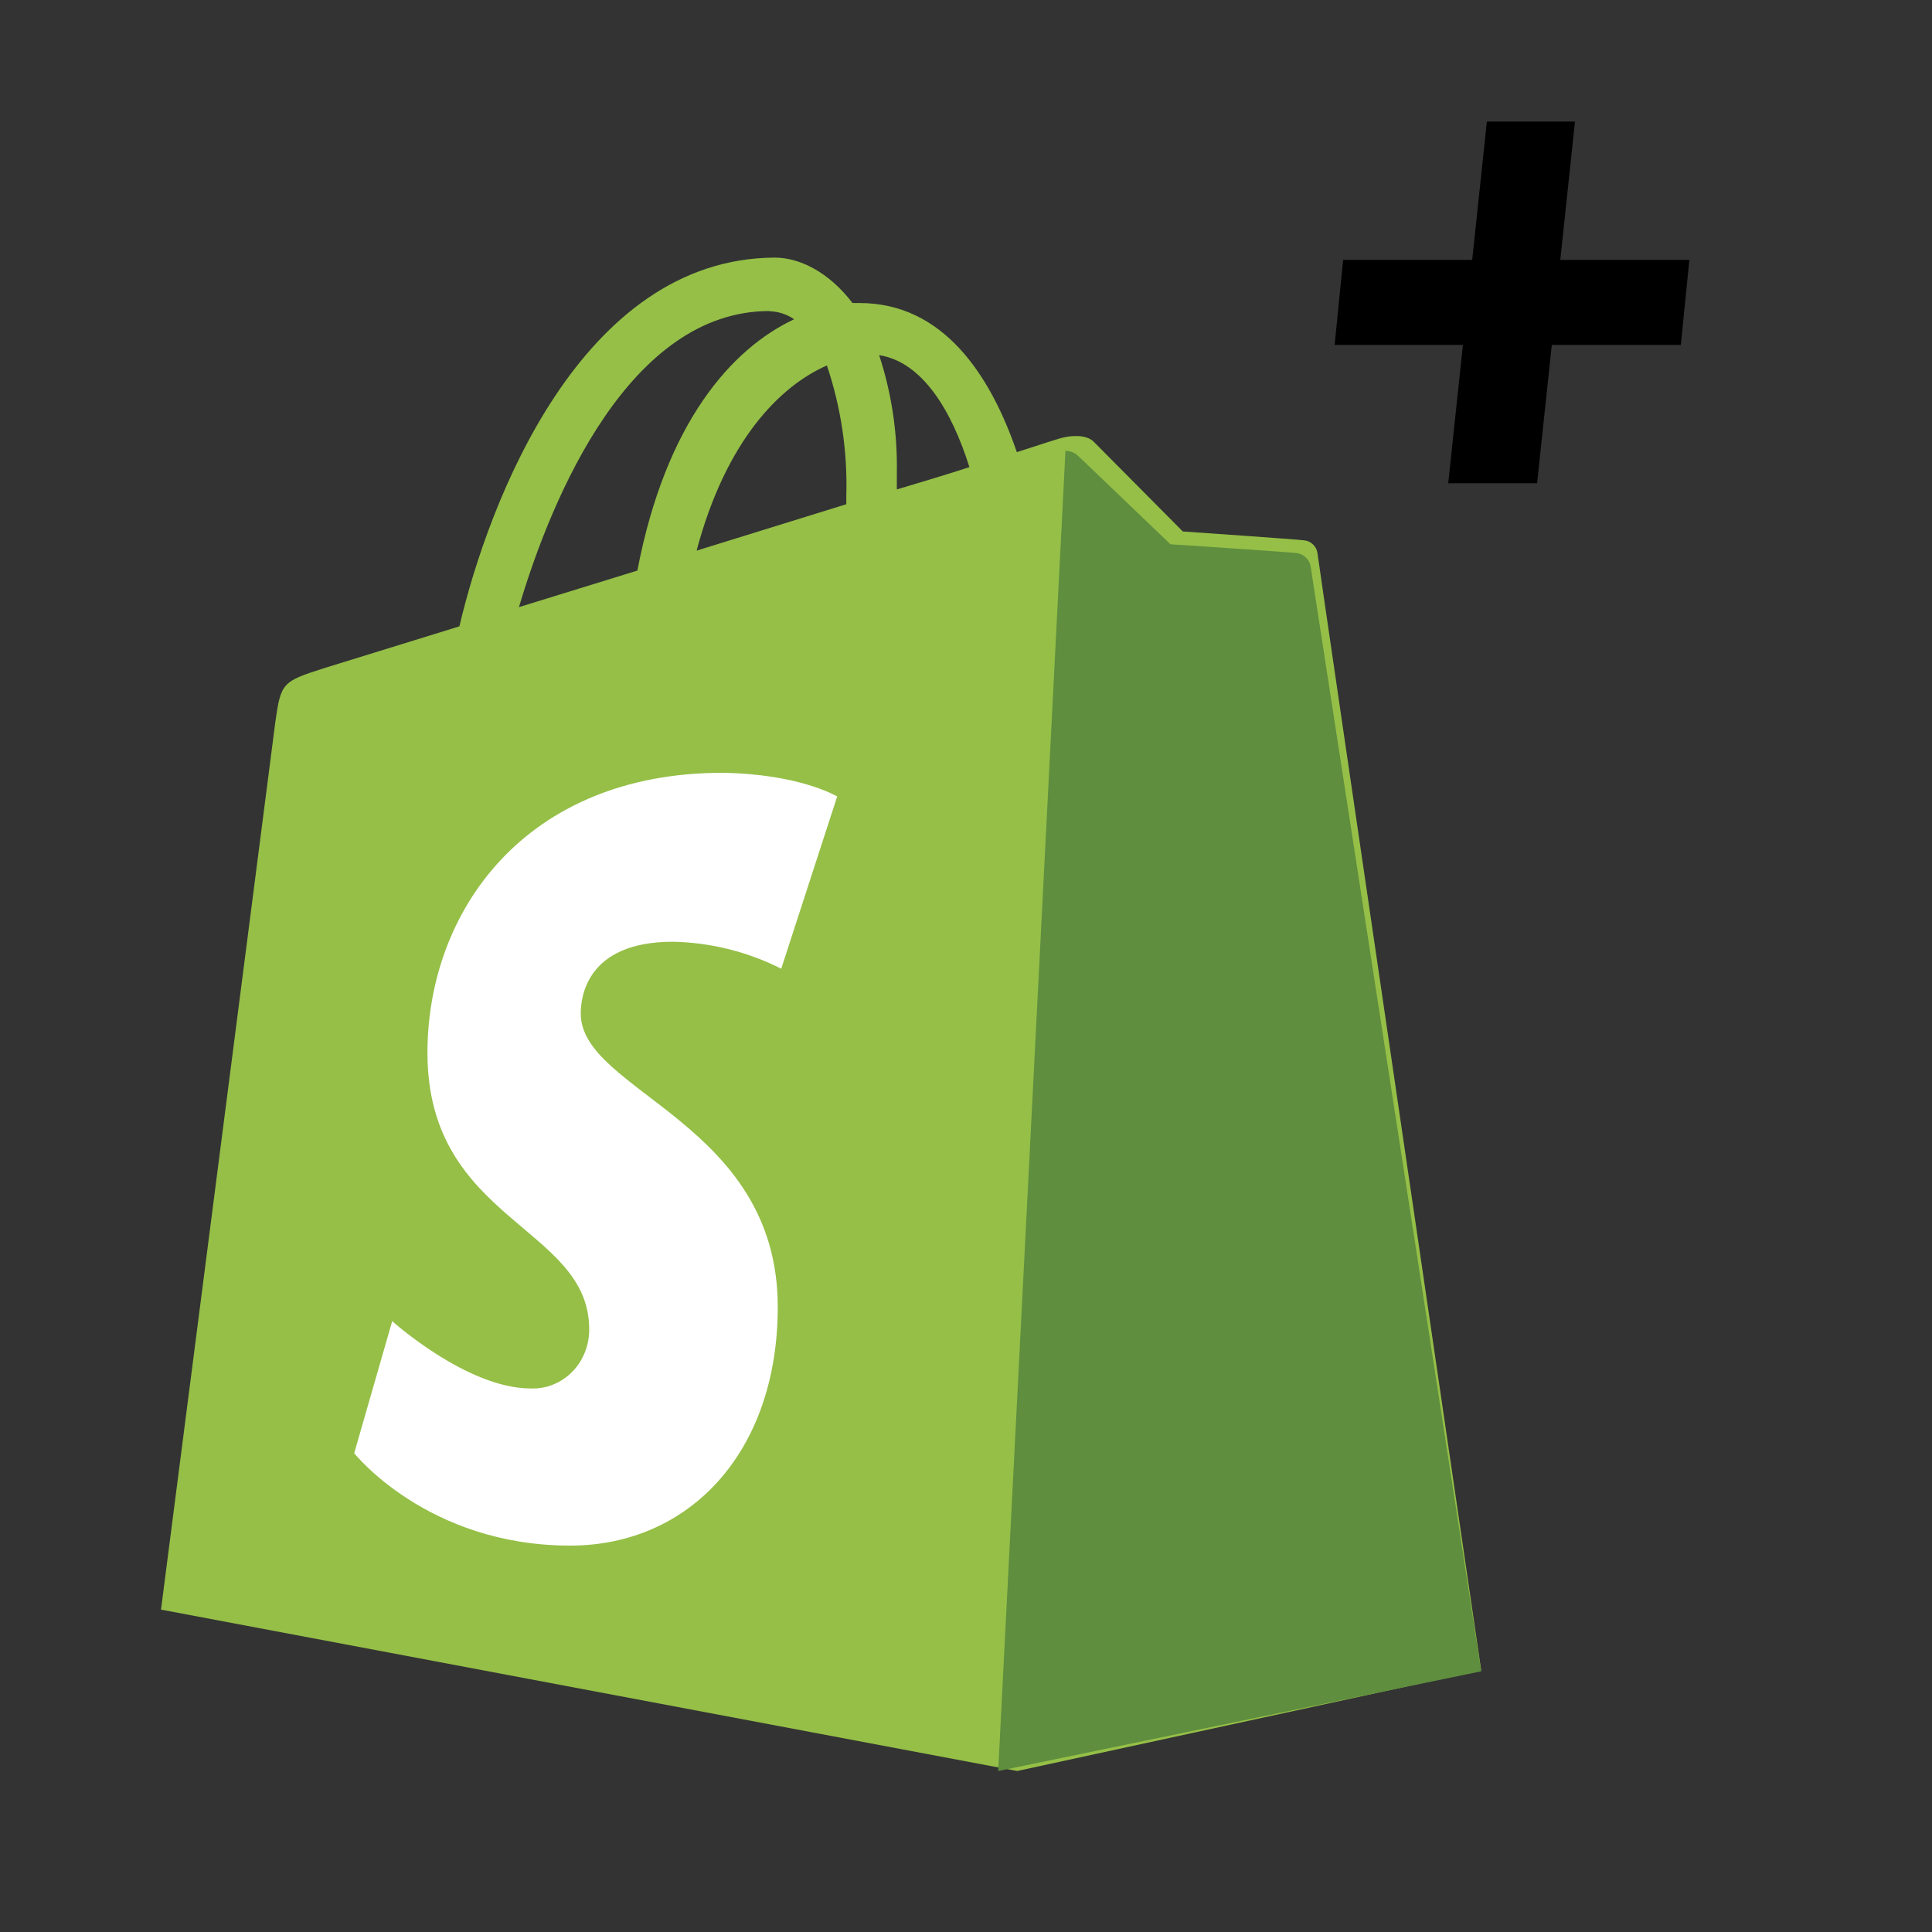
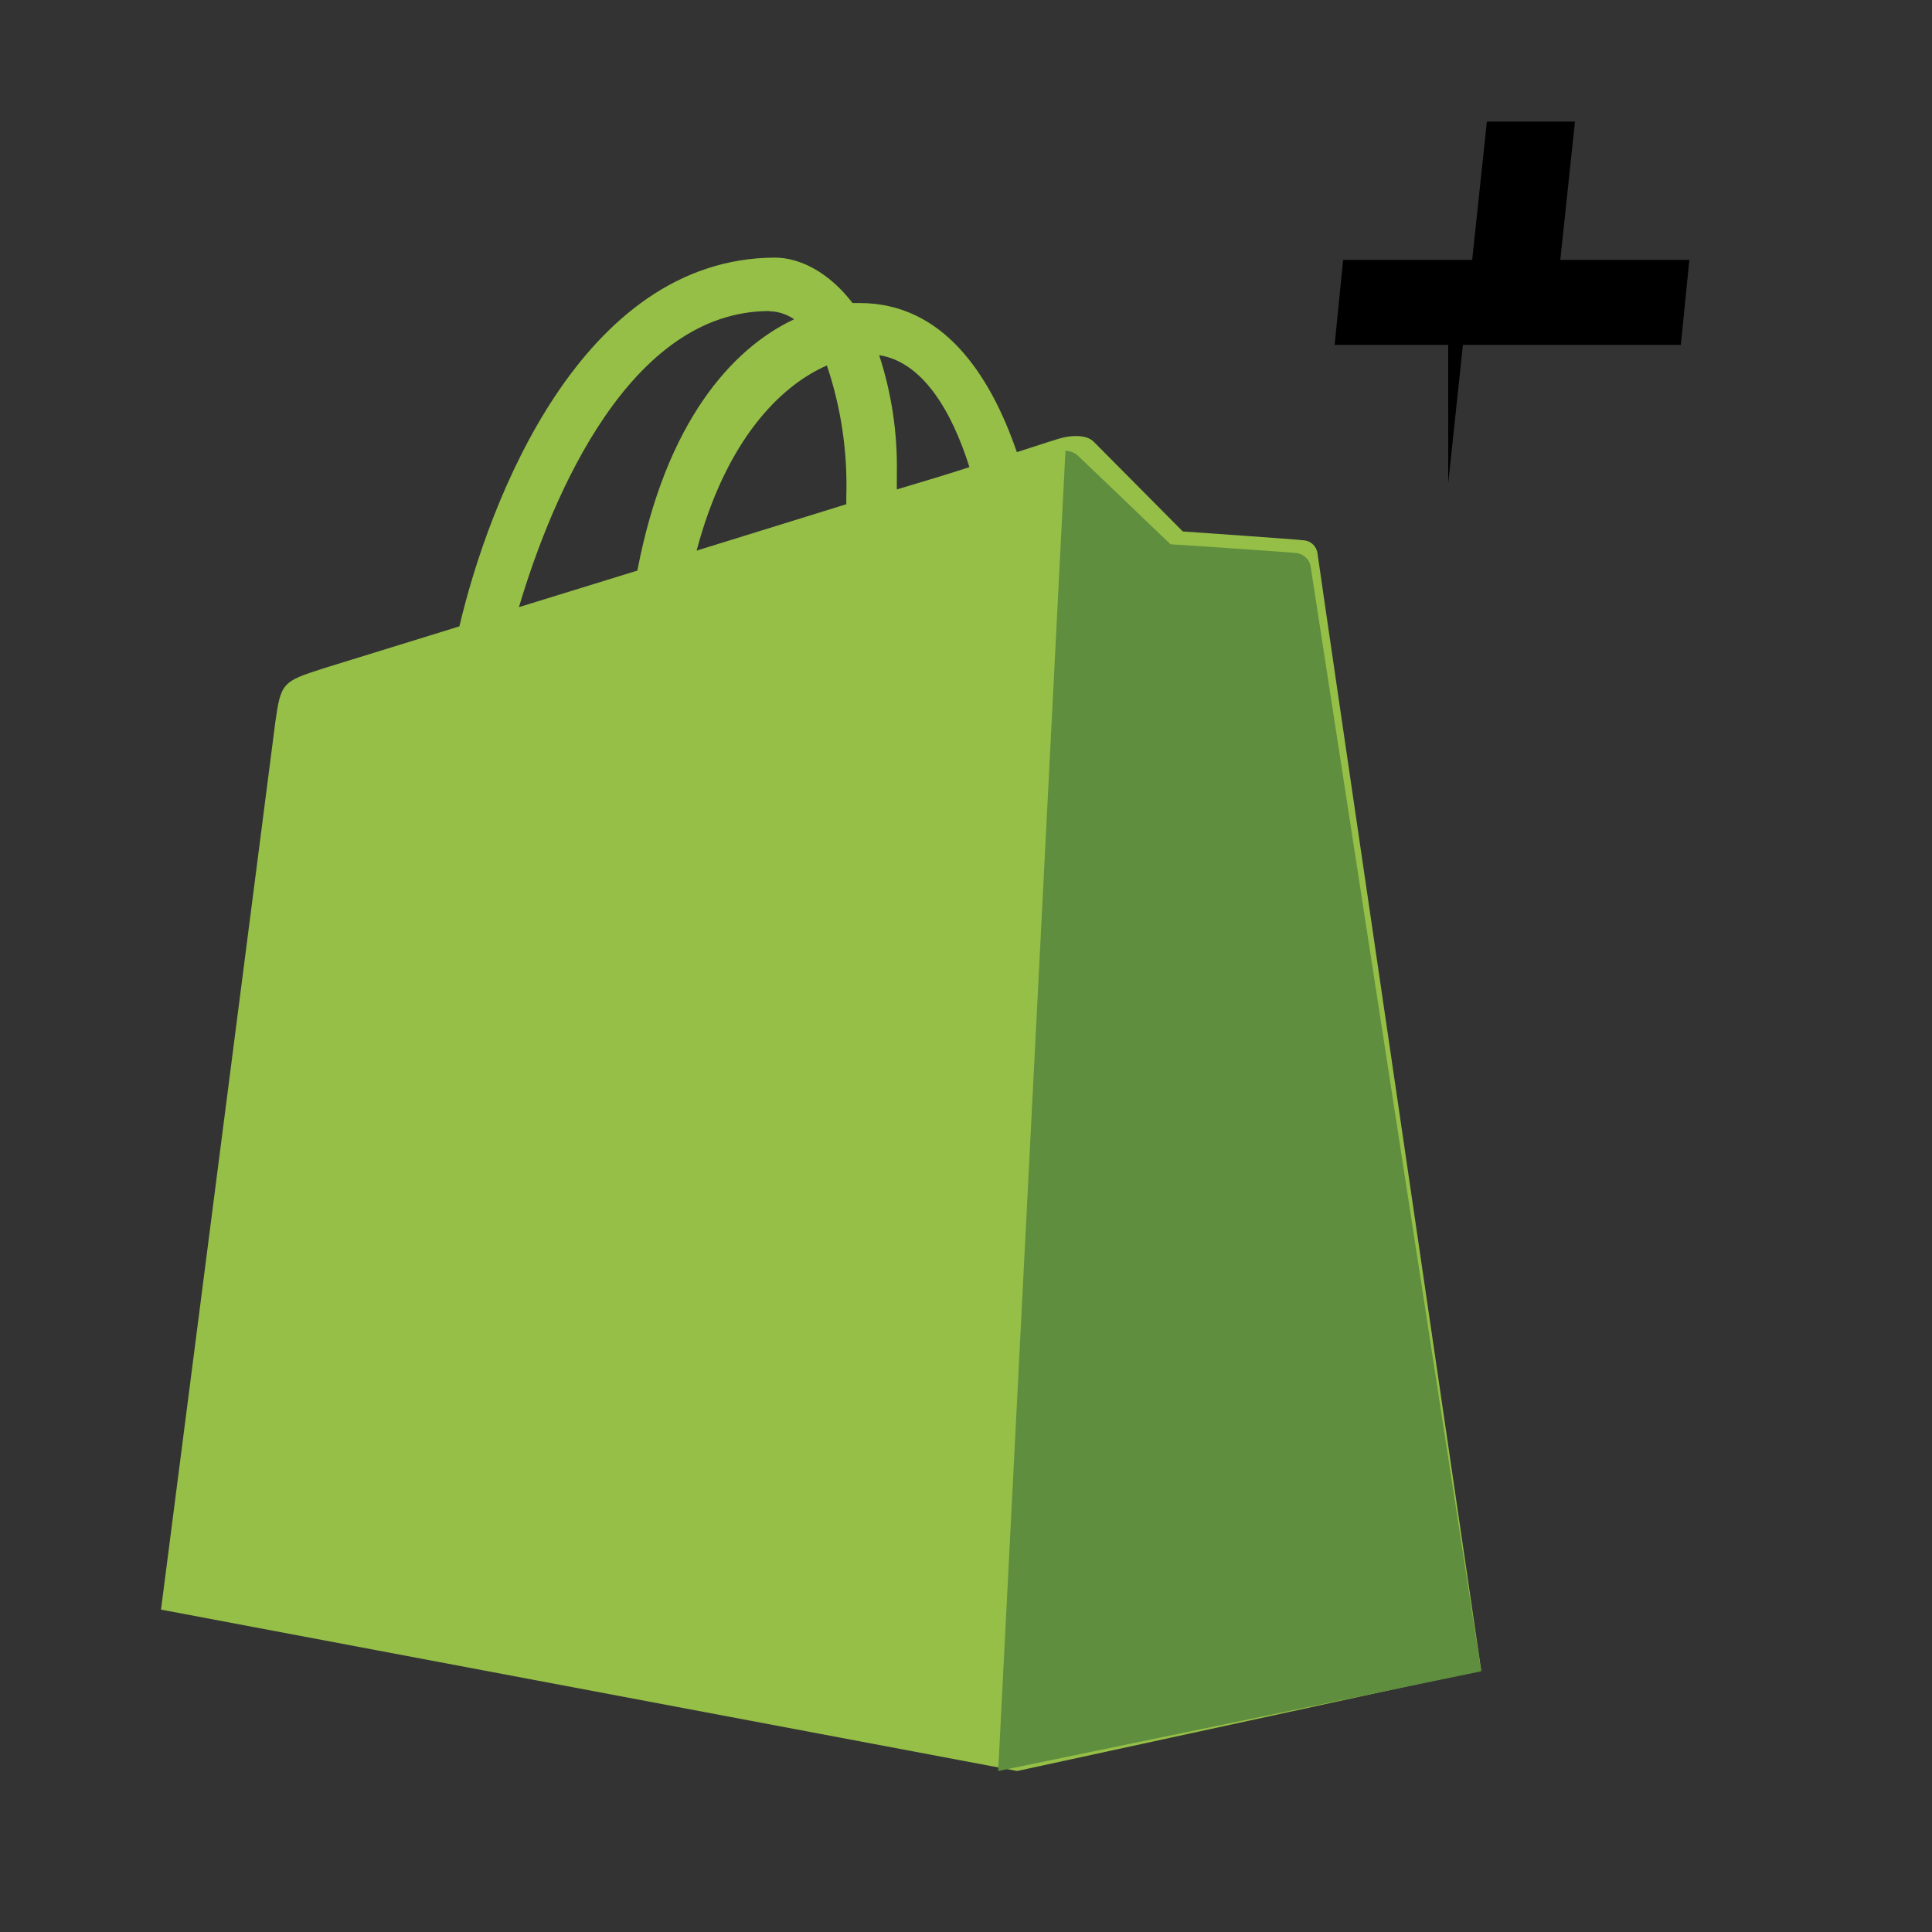
<svg xmlns="http://www.w3.org/2000/svg" width="60" height="60" viewBox="0 0 60 60" fill="none">
  <rect x="0" y="0" width="60" height="60" fill="#333333" stroke="none" />
  <g clip-path="url(#clip0_1546_1315)">
    <path d="M40.914 17.168C40.879 16.96 40.711 16.801 40.502 16.781C40.338 16.754 36.733 16.505 36.733 16.505L33.984 13.736C33.736 13.46 33.188 13.541 32.981 13.598C32.954 13.598 32.432 13.763 31.579 14.042C30.75 11.626 29.282 9.411 26.697 9.411H26.476C25.735 8.444 24.828 8 24.062 8C18.043 8.027 15.174 15.588 14.267 19.452L10.06 20.752C8.77 21.166 8.722 21.196 8.549 22.436L5 49.988L31.59 55L46 51.872C46 51.844 40.94 17.431 40.914 17.168ZM30.105 14.507C29.436 14.729 28.674 14.951 27.852 15.2V14.701C27.876 13.455 27.691 12.214 27.303 11.03C28.651 11.239 29.556 12.761 30.106 14.506L30.105 14.507ZM25.68 11.35C26.12 12.656 26.324 14.031 26.283 15.409V15.659L21.634 17.1C22.544 13.678 24.222 11.988 25.68 11.35ZM23.894 9.666C24.169 9.672 24.436 9.759 24.663 9.915C22.724 10.824 20.674 13.121 19.794 17.72L16.116 18.855C17.153 15.366 19.574 9.66 23.892 9.66L23.894 9.666Z" fill="#95BF47" />
    <path d="M40.274 17.177C40.103 17.15 36.35 16.903 36.35 16.903L33.489 14.164C33.383 14.06 33.238 14.002 33.089 14L31 55L46 51.904L40.702 17.587C40.685 17.485 40.634 17.39 40.557 17.316C40.481 17.242 40.382 17.194 40.274 17.177V17.177Z" fill="#5E8E3E" />
-     <path d="M26 24.734L24.262 30.084C23.211 29.554 22.062 29.269 20.895 29.247C18.169 29.247 18.036 31.029 18.036 31.477C18.036 33.914 24.154 34.849 24.154 40.589C24.154 45.104 21.401 48 17.707 48C13.272 48 11 45.13 11 45.13L12.18 41.029C12.18 41.029 14.503 43.12 16.482 43.12C16.718 43.129 16.954 43.089 17.175 43C17.396 42.912 17.598 42.778 17.768 42.605C17.938 42.434 18.072 42.227 18.163 42C18.255 41.772 18.3 41.527 18.298 41.28C18.298 38.074 13.275 37.935 13.275 32.696C13.275 28.291 16.32 24 22.439 24C24.843 24.037 25.994 24.732 25.994 24.732L26 24.734Z" fill="white" />
-     <path d="M44.976 15.008L45.432 10.712H41.448L41.712 8.072H45.72L46.176 3.776H48.912L48.456 8.072H52.464L52.2 10.712H48.192L47.736 15.008H44.976Z" fill="black" />
+     <path d="M44.976 15.008L45.432 10.712H41.448L41.712 8.072H45.72L46.176 3.776H48.912L48.456 8.072H52.464L52.2 10.712H48.192H44.976Z" fill="black" />
  </g>
  <defs>
    <clipPath id="clip0_1546_1315">
      <rect width="60" height="60" fill="white" />
    </clipPath>
  </defs>
</svg>